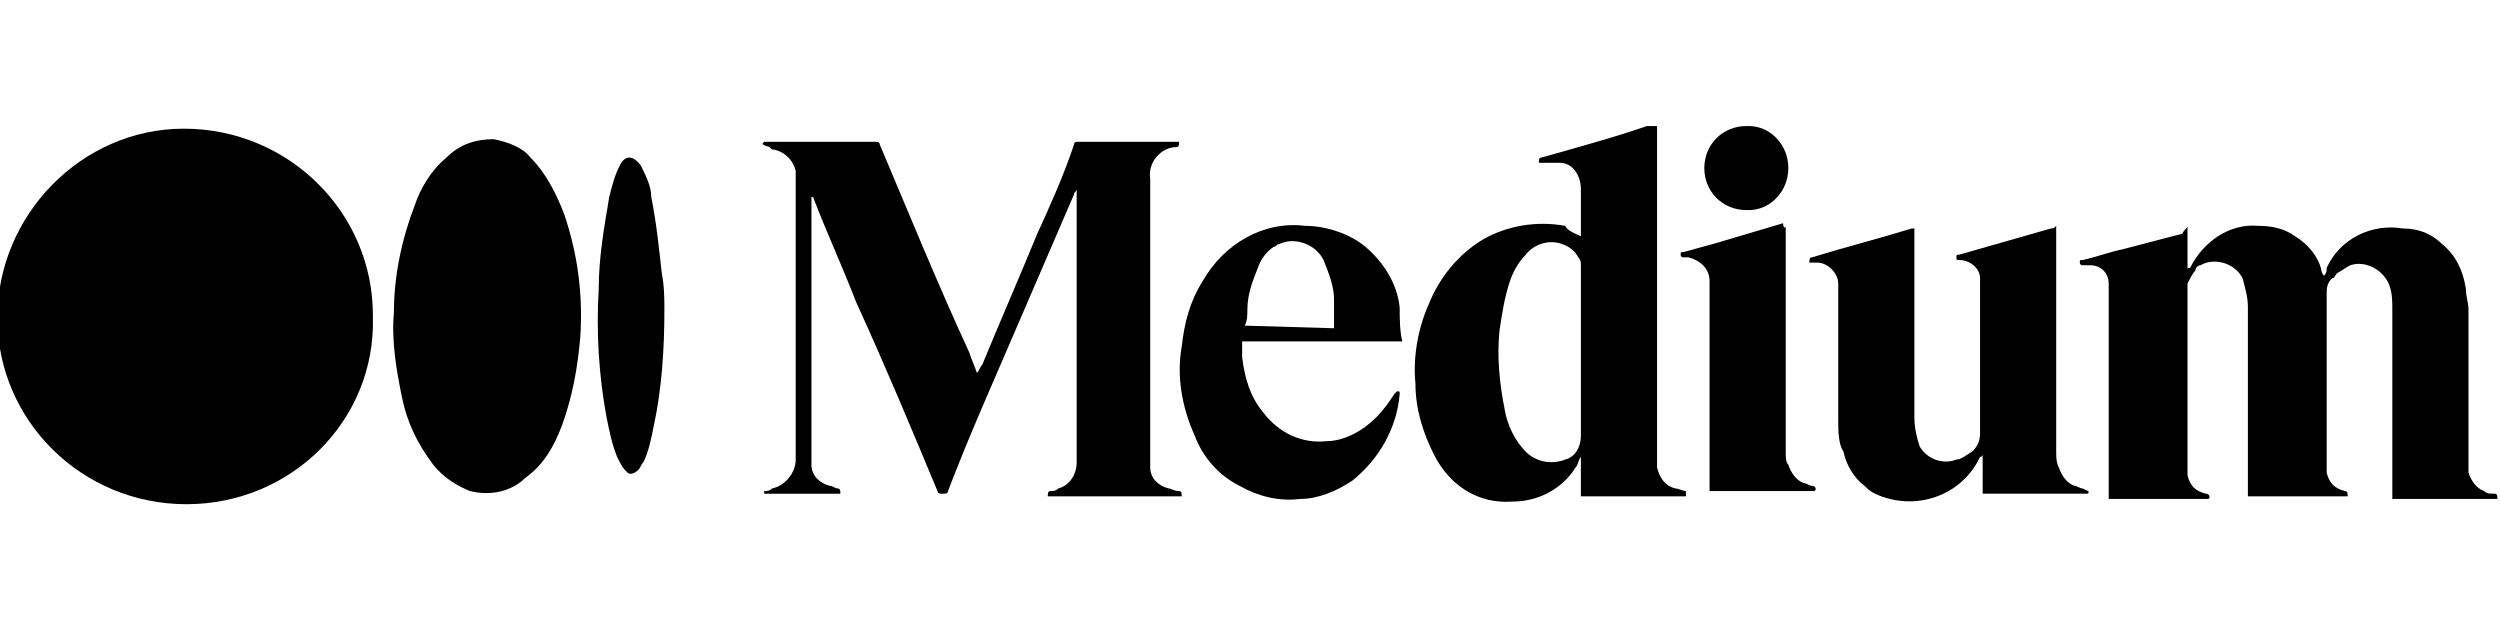
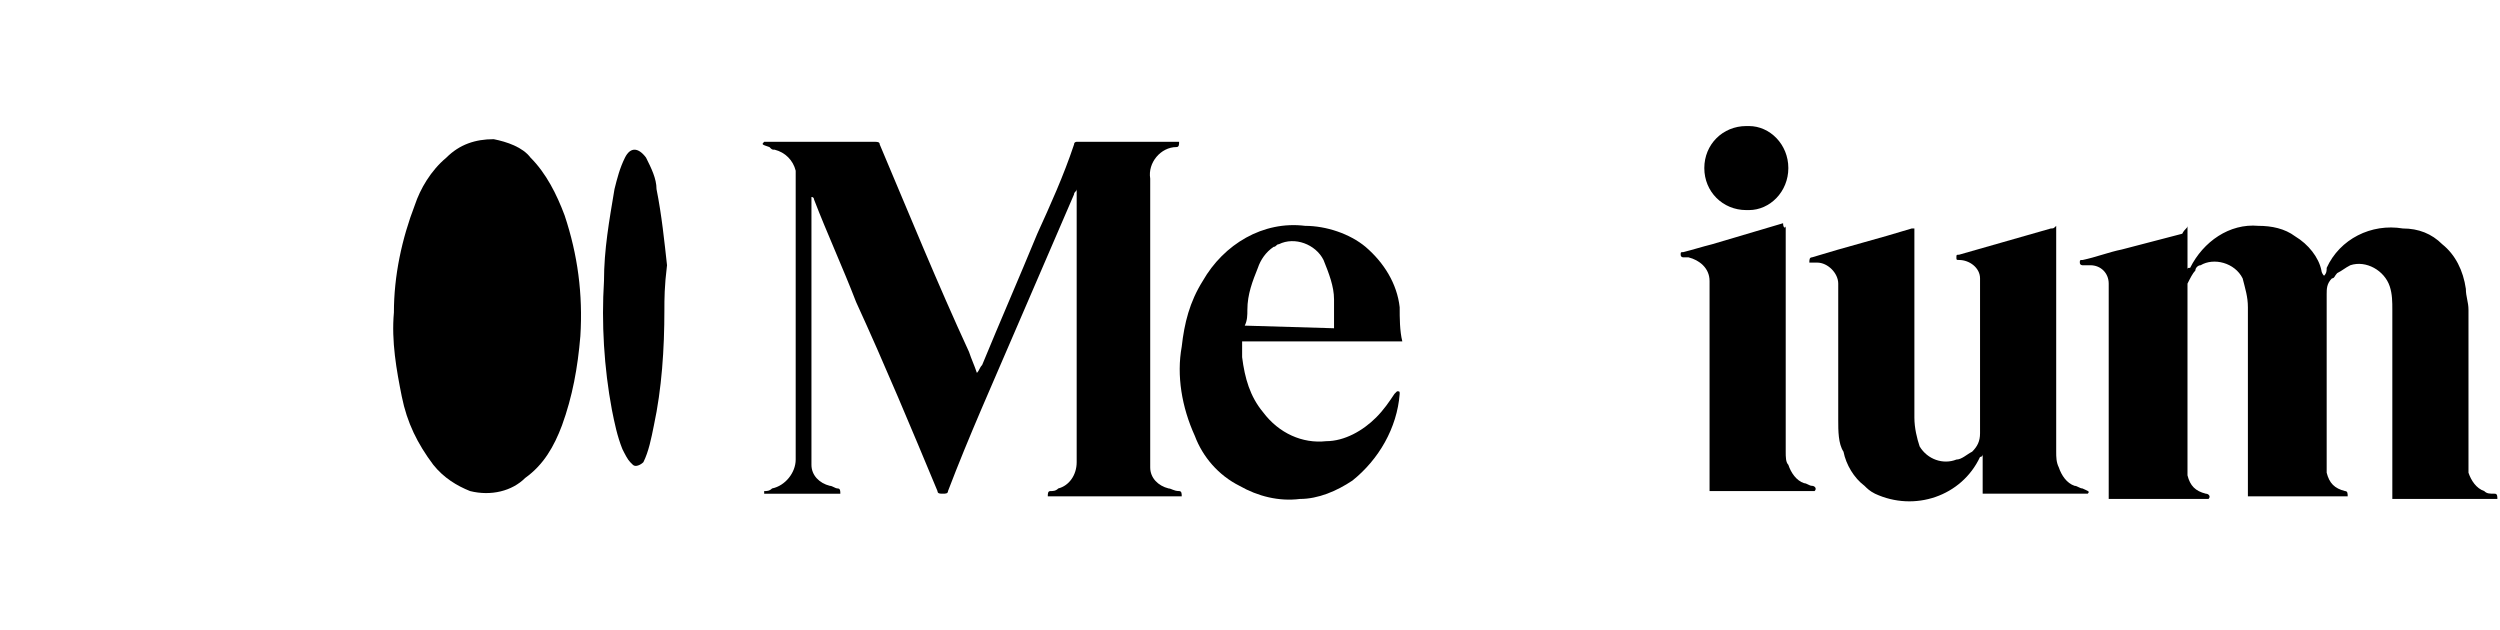
<svg xmlns="http://www.w3.org/2000/svg" xmlns:xlink="http://www.w3.org/1999/xlink" version="1.1" id="グループ_16658" x="0px" y="0px" viewBox="0 0 95.2 24" style="enable-background:new 0 0 95.2 24;" xml:space="preserve">
  <style type="text/css">
	.st0{clip-path:url(#SVGID_00000048479631226151183250000015228390061442179756_);}
</style>
  <g>
    <defs>
      <rect id="SVGID_1_" y="4.8" width="95.2" height="14.5" />
    </defs>
    <clipPath id="SVGID_00000006701829968100941090000018292640155511763881_">
      <use xlink:href="#SVGID_1_" style="overflow:visible;" />
    </clipPath>
    <g id="グループ_16631" transform="translate(0)" style="clip-path:url(#SVGID_00000006701829968100941090000018292640155511763881_);">
-       <path id="パス_57876" d="M7.1,19.2c-4,0-7.2-3.2-7.2-7.1s3.2-7.2,7.1-7.2c4,0,7.2,3.2,7.2,7.1c0,0,0,0,0,0.1    C14.3,16,11.1,19.2,7.1,19.2" />
      <path id="パス_57877" d="M29.1,5.4h0.1c1.4,0,2.7,0,4.1,0c0.1,0,0.2,0,0.2,0.1c1.1,2.6,2.2,5.3,3.4,7.9c0.1,0.3,0.2,0.5,0.3,0.8    c0.1-0.1,0.1-0.2,0.2-0.3c0.7-1.7,1.4-3.3,2.1-5c0.5-1.1,1-2.2,1.4-3.4c0-0.1,0.1-0.1,0.1-0.1c1.3,0,2.6,0,3.9,0c0,0,0,0,0,0    c0,0.1,0,0.2-0.1,0.2c-0.6,0-1.1,0.6-1,1.2c0,0,0,0,0,0.1c0,0.1,0,0.1,0,0.1c0,3.5,0,7,0,10.5c0,0.1,0,0.2,0,0.3    c0,0.4,0.3,0.7,0.7,0.8c0.1,0,0.2,0.1,0.4,0.1c0.1,0,0.1,0.1,0.1,0.2h-5.1c0-0.1,0-0.2,0.1-0.2c0.1,0,0.2,0,0.3-0.1    c0.4-0.1,0.7-0.5,0.7-1c0-0.1,0-0.1,0-0.2V7.2l0,0c0,0.1-0.1,0.1-0.1,0.2l-2.2,5.1c-0.9,2.1-1.8,4.1-2.6,6.2    c0,0.1-0.1,0.1-0.2,0.1c-0.1,0-0.2,0-0.2-0.1c-1-2.4-2-4.8-3.1-7.2c-0.5-1.3-1.1-2.6-1.6-3.9c0,0,0-0.1-0.1-0.1c0,0.1,0,0.1,0,0.1    c0,3.3,0,6.5,0,9.8c0,0.1,0,0.2,0,0.3c0,0.4,0.3,0.7,0.7,0.8c0.1,0,0.2,0.1,0.3,0.1c0.1,0,0.1,0.1,0.1,0.2h-2.9v-0.1    c0.1,0,0.2,0,0.3-0.1c0.5-0.1,0.9-0.6,0.9-1.1c0-0.1,0-0.1,0-0.2c0-3.5,0-7,0-10.4c0-0.1,0-0.3,0-0.4c-0.1-0.4-0.4-0.7-0.8-0.8    c-0.1,0-0.1,0-0.2-0.1C29,5.5,29,5.5,29.1,5.4" />
      <path id="パス_57878" d="M83.3,8.6v1.7c0-0.1,0-0.1,0.1-0.1c0.5-1,1.5-1.7,2.6-1.6c0.5,0,1,0.1,1.4,0.4c0.5,0.3,0.9,0.8,1,1.3    c0,0,0,0.1,0.1,0.2c0.1-0.1,0.1-0.2,0.1-0.3c0.5-1.1,1.7-1.7,2.9-1.5c0.6,0,1.1,0.2,1.5,0.6c0.5,0.4,0.8,1,0.9,1.7    c0,0.3,0.1,0.5,0.1,0.8c0,1.9,0,3.8,0,5.8c0,0.1,0,0.3,0,0.4c0.1,0.3,0.3,0.6,0.6,0.7c0.1,0.1,0.2,0.1,0.4,0.1    c0.1,0,0.1,0.1,0.1,0.2h-4v-0.2c0-2.3,0-4.7,0-7c0-0.3,0-0.6-0.1-0.9c-0.2-0.6-0.9-1-1.5-0.8c-0.2,0.1-0.3,0.2-0.5,0.3    c-0.1,0.1-0.1,0.2-0.2,0.2c-0.2,0.2-0.2,0.4-0.2,0.6c0,0.1,0,0.2,0,0.4c0,2,0,4,0,6c0,0.1,0,0.3,0,0.4c0.1,0.4,0.3,0.6,0.7,0.7    c0.1,0,0.1,0.1,0.1,0.2h-3.8v-0.2c0-2.3,0-4.7,0-7c0-0.4-0.1-0.7-0.2-1.1c-0.3-0.6-1.1-0.8-1.6-0.5c-0.1,0-0.2,0.1-0.2,0.2    c-0.1,0.1-0.2,0.3-0.3,0.5c0,0,0,0.1,0,0.2c0,2.2,0,4.5,0,6.7c0,0.1,0,0.2,0,0.4c0.1,0.4,0.3,0.6,0.7,0.7c0.1,0,0.2,0.1,0.1,0.2    h-3.8v-0.2c0-2.5,0-4.9,0-7.4c0-0.2,0-0.4,0-0.6c0-0.4-0.3-0.7-0.7-0.7c-0.1,0-0.2,0-0.3,0c0,0-0.1,0-0.1-0.1c0-0.1,0-0.1,0.1-0.1    c0.5-0.1,1-0.3,1.5-0.4l2.3-0.6C83.2,8.7,83.3,8.7,83.3,8.6" />
      <path id="パス_57879" d="M15,11.9c0-1.4,0.3-2.8,0.8-4.1C16,7.2,16.4,6.5,17,6c0.5-0.5,1.1-0.7,1.8-0.7c0.5,0.1,1.1,0.3,1.4,0.7    c0.6,0.6,1,1.4,1.3,2.2c0.5,1.5,0.7,3,0.6,4.6c-0.1,1.2-0.3,2.3-0.7,3.4c-0.3,0.8-0.7,1.5-1.4,2c-0.5,0.5-1.3,0.7-2.1,0.5    c-0.5-0.2-1-0.5-1.4-1c-0.6-0.8-1-1.6-1.2-2.6C15.1,14.1,14.9,13,15,11.9" />
-       <path id="パス_57880" d="M60.2,9c0-0.1,0-0.3,0-0.5c0-0.4,0-0.9,0-1.3c0-0.5-0.3-1-0.8-1c-0.1,0-0.1,0-0.2,0c-0.2,0-0.4,0-0.6,0    c0-0.1,0-0.2,0.1-0.2c1.4-0.4,2.9-0.8,4.3-1.3c0,0,0.1,0,0.1,0v0.2c0,4.1,0,8.2,0,12.4c0,0.2,0,0.3,0,0.5c0.1,0.4,0.3,0.7,0.7,0.8    c0.1,0,0.3,0.1,0.4,0.1v0.2h-4v-1.5h0c-0.1,0.1-0.1,0.3-0.2,0.4c-0.5,0.8-1.4,1.3-2.4,1.3c-1.3,0.1-2.4-0.6-3-1.8    c-0.4-0.8-0.7-1.7-0.7-2.7c-0.1-1,0.1-2.1,0.5-3c0.4-1,1.1-1.9,2.1-2.5c0.9-0.5,2-0.7,3.1-0.5C59.7,8.8,60,8.9,60.2,9 M60.2,13.4    c0-1.1,0-2.2,0-3.3c0-0.1,0-0.2-0.1-0.3c-0.1-0.2-0.3-0.4-0.6-0.5c-0.5-0.2-1.1,0-1.4,0.4c-0.3,0.3-0.5,0.7-0.6,1    c-0.2,0.6-0.3,1.2-0.4,1.9c-0.1,1,0,2,0.2,3c0.1,0.6,0.4,1.2,0.8,1.6c0.4,0.4,1,0.5,1.5,0.3c0.4-0.1,0.6-0.5,0.6-0.9L60.2,13.4z" />
      <path id="パス_57881" d="M79.5,18.8h-4v-1.5l0,0c0,0,0,0.1-0.1,0.1c-0.7,1.5-2.5,2.1-4,1.4c-0.2-0.1-0.3-0.2-0.4-0.3    c-0.4-0.3-0.7-0.8-0.8-1.3C70,16.9,70,16.4,70,16c0-1.6,0-3.1,0-4.7c0-0.2,0-0.3,0-0.5c0-0.4-0.4-0.8-0.8-0.8c-0.1,0-0.2,0-0.3,0    c0-0.1,0-0.2,0.1-0.2c1.3-0.4,2.5-0.7,3.8-1.1c0,0,0.1,0,0.1,0v7.2c0,0.4,0.1,0.8,0.2,1.1c0.3,0.5,0.9,0.7,1.4,0.5    c0.2,0,0.4-0.2,0.6-0.3c0.2-0.2,0.3-0.4,0.3-0.7c0-1.8,0-3.5,0-5.3c0-0.2,0-0.4,0-0.6c0-0.4-0.4-0.7-0.8-0.7c-0.1,0-0.1,0-0.1-0.1    s0-0.1,0.1-0.1l3.5-1c0.1,0,0.1,0,0.2-0.1v0.2c0,2.8,0,5.6,0,8.4c0,0.2,0,0.4,0.1,0.6c0.1,0.3,0.3,0.6,0.6,0.7    c0.1,0,0.2,0.1,0.3,0.1C79.5,18.7,79.6,18.7,79.5,18.8" />
      <path id="パス_57882" d="M53.4,13h-6.1c0,0.2,0,0.4,0,0.6c0.1,0.8,0.3,1.5,0.8,2.1c0.6,0.8,1.5,1.2,2.4,1.1    c0.7,0,1.4-0.4,1.9-0.9c0.3-0.3,0.5-0.6,0.7-0.9c0,0,0.1-0.1,0.1-0.1c0.1,0,0.1,0,0.1,0.1c-0.1,1.3-0.8,2.5-1.8,3.3    c-0.6,0.4-1.3,0.7-2,0.7c-0.8,0.1-1.6-0.1-2.3-0.5c-0.8-0.4-1.4-1.1-1.7-1.9c-0.5-1.1-0.7-2.3-0.5-3.4c0.1-0.9,0.3-1.7,0.8-2.5    c0.8-1.4,2.3-2.3,3.9-2.1c0.8,0,1.7,0.3,2.3,0.8c0.7,0.6,1.2,1.4,1.3,2.3C53.3,12.1,53.3,12.6,53.4,13 M50.8,12.5    c0-0.4,0-0.7,0-1.1c0-0.5-0.2-1-0.4-1.5c-0.3-0.6-1.1-0.9-1.7-0.6c-0.1,0-0.1,0.1-0.2,0.1c-0.3,0.2-0.5,0.5-0.6,0.8    c-0.2,0.5-0.4,1-0.4,1.6c0,0.2,0,0.4-0.1,0.6L50.8,12.5z" />
      <path id="パス_57883" d="M68,8.6v0.2c0,2.8,0,5.6,0,8.4c0,0.2,0,0.4,0.1,0.5c0.1,0.3,0.3,0.6,0.6,0.7c0.1,0,0.2,0.1,0.3,0.1    c0.1,0,0.2,0.1,0.1,0.2h-4v-0.2c0-2.4,0-4.8,0-7.2c0-0.2,0-0.4,0-0.6c0-0.5-0.4-0.8-0.8-0.9c-0.1,0-0.1,0-0.2,0c0,0-0.1,0-0.1-0.1    c0-0.1,0-0.1,0.1-0.1c0.4-0.1,0.7-0.2,1.1-0.3l2.7-0.8C67.9,8.7,68,8.7,68,8.6" />
-       <path id="パス_57884" d="M25.3,11.8c0,1.5-0.1,3-0.4,4.4c-0.1,0.5-0.2,1-0.4,1.4c-0.1,0.1-0.1,0.2-0.2,0.3    c-0.1,0.1-0.3,0.2-0.4,0.1c0,0-0.1-0.1-0.1-0.1c-0.1-0.1-0.2-0.3-0.3-0.5c-0.2-0.5-0.3-1-0.4-1.5c-0.3-1.6-0.4-3.3-0.3-4.9    c0-1.2,0.2-2.3,0.4-3.5c0.1-0.4,0.2-0.8,0.4-1.2c0.2-0.4,0.5-0.4,0.8,0c0.2,0.4,0.4,0.8,0.4,1.2c0.2,1,0.3,2,0.4,2.9    C25.3,10.9,25.3,11.4,25.3,11.8" />
+       <path id="パス_57884" d="M25.3,11.8c0,1.5-0.1,3-0.4,4.4c-0.1,0.5-0.2,1-0.4,1.4c-0.1,0.1-0.3,0.2-0.4,0.1c0,0-0.1-0.1-0.1-0.1c-0.1-0.1-0.2-0.3-0.3-0.5c-0.2-0.5-0.3-1-0.4-1.5c-0.3-1.6-0.4-3.3-0.3-4.9    c0-1.2,0.2-2.3,0.4-3.5c0.1-0.4,0.2-0.8,0.4-1.2c0.2-0.4,0.5-0.4,0.8,0c0.2,0.4,0.4,0.8,0.4,1.2c0.2,1,0.3,2,0.4,2.9    C25.3,10.9,25.3,11.4,25.3,11.8" />
      <path id="パス_57885" d="M68.1,6.4c0,0.9-0.7,1.6-1.5,1.6c0,0-0.1,0-0.1,0c-0.9,0-1.6-0.7-1.6-1.6c0-0.9,0.7-1.6,1.6-1.6    c0,0,0.1,0,0.1,0C67.4,4.8,68.1,5.5,68.1,6.4C68.1,6.4,68.1,6.4,68.1,6.4" />
    </g>
  </g>
</svg>